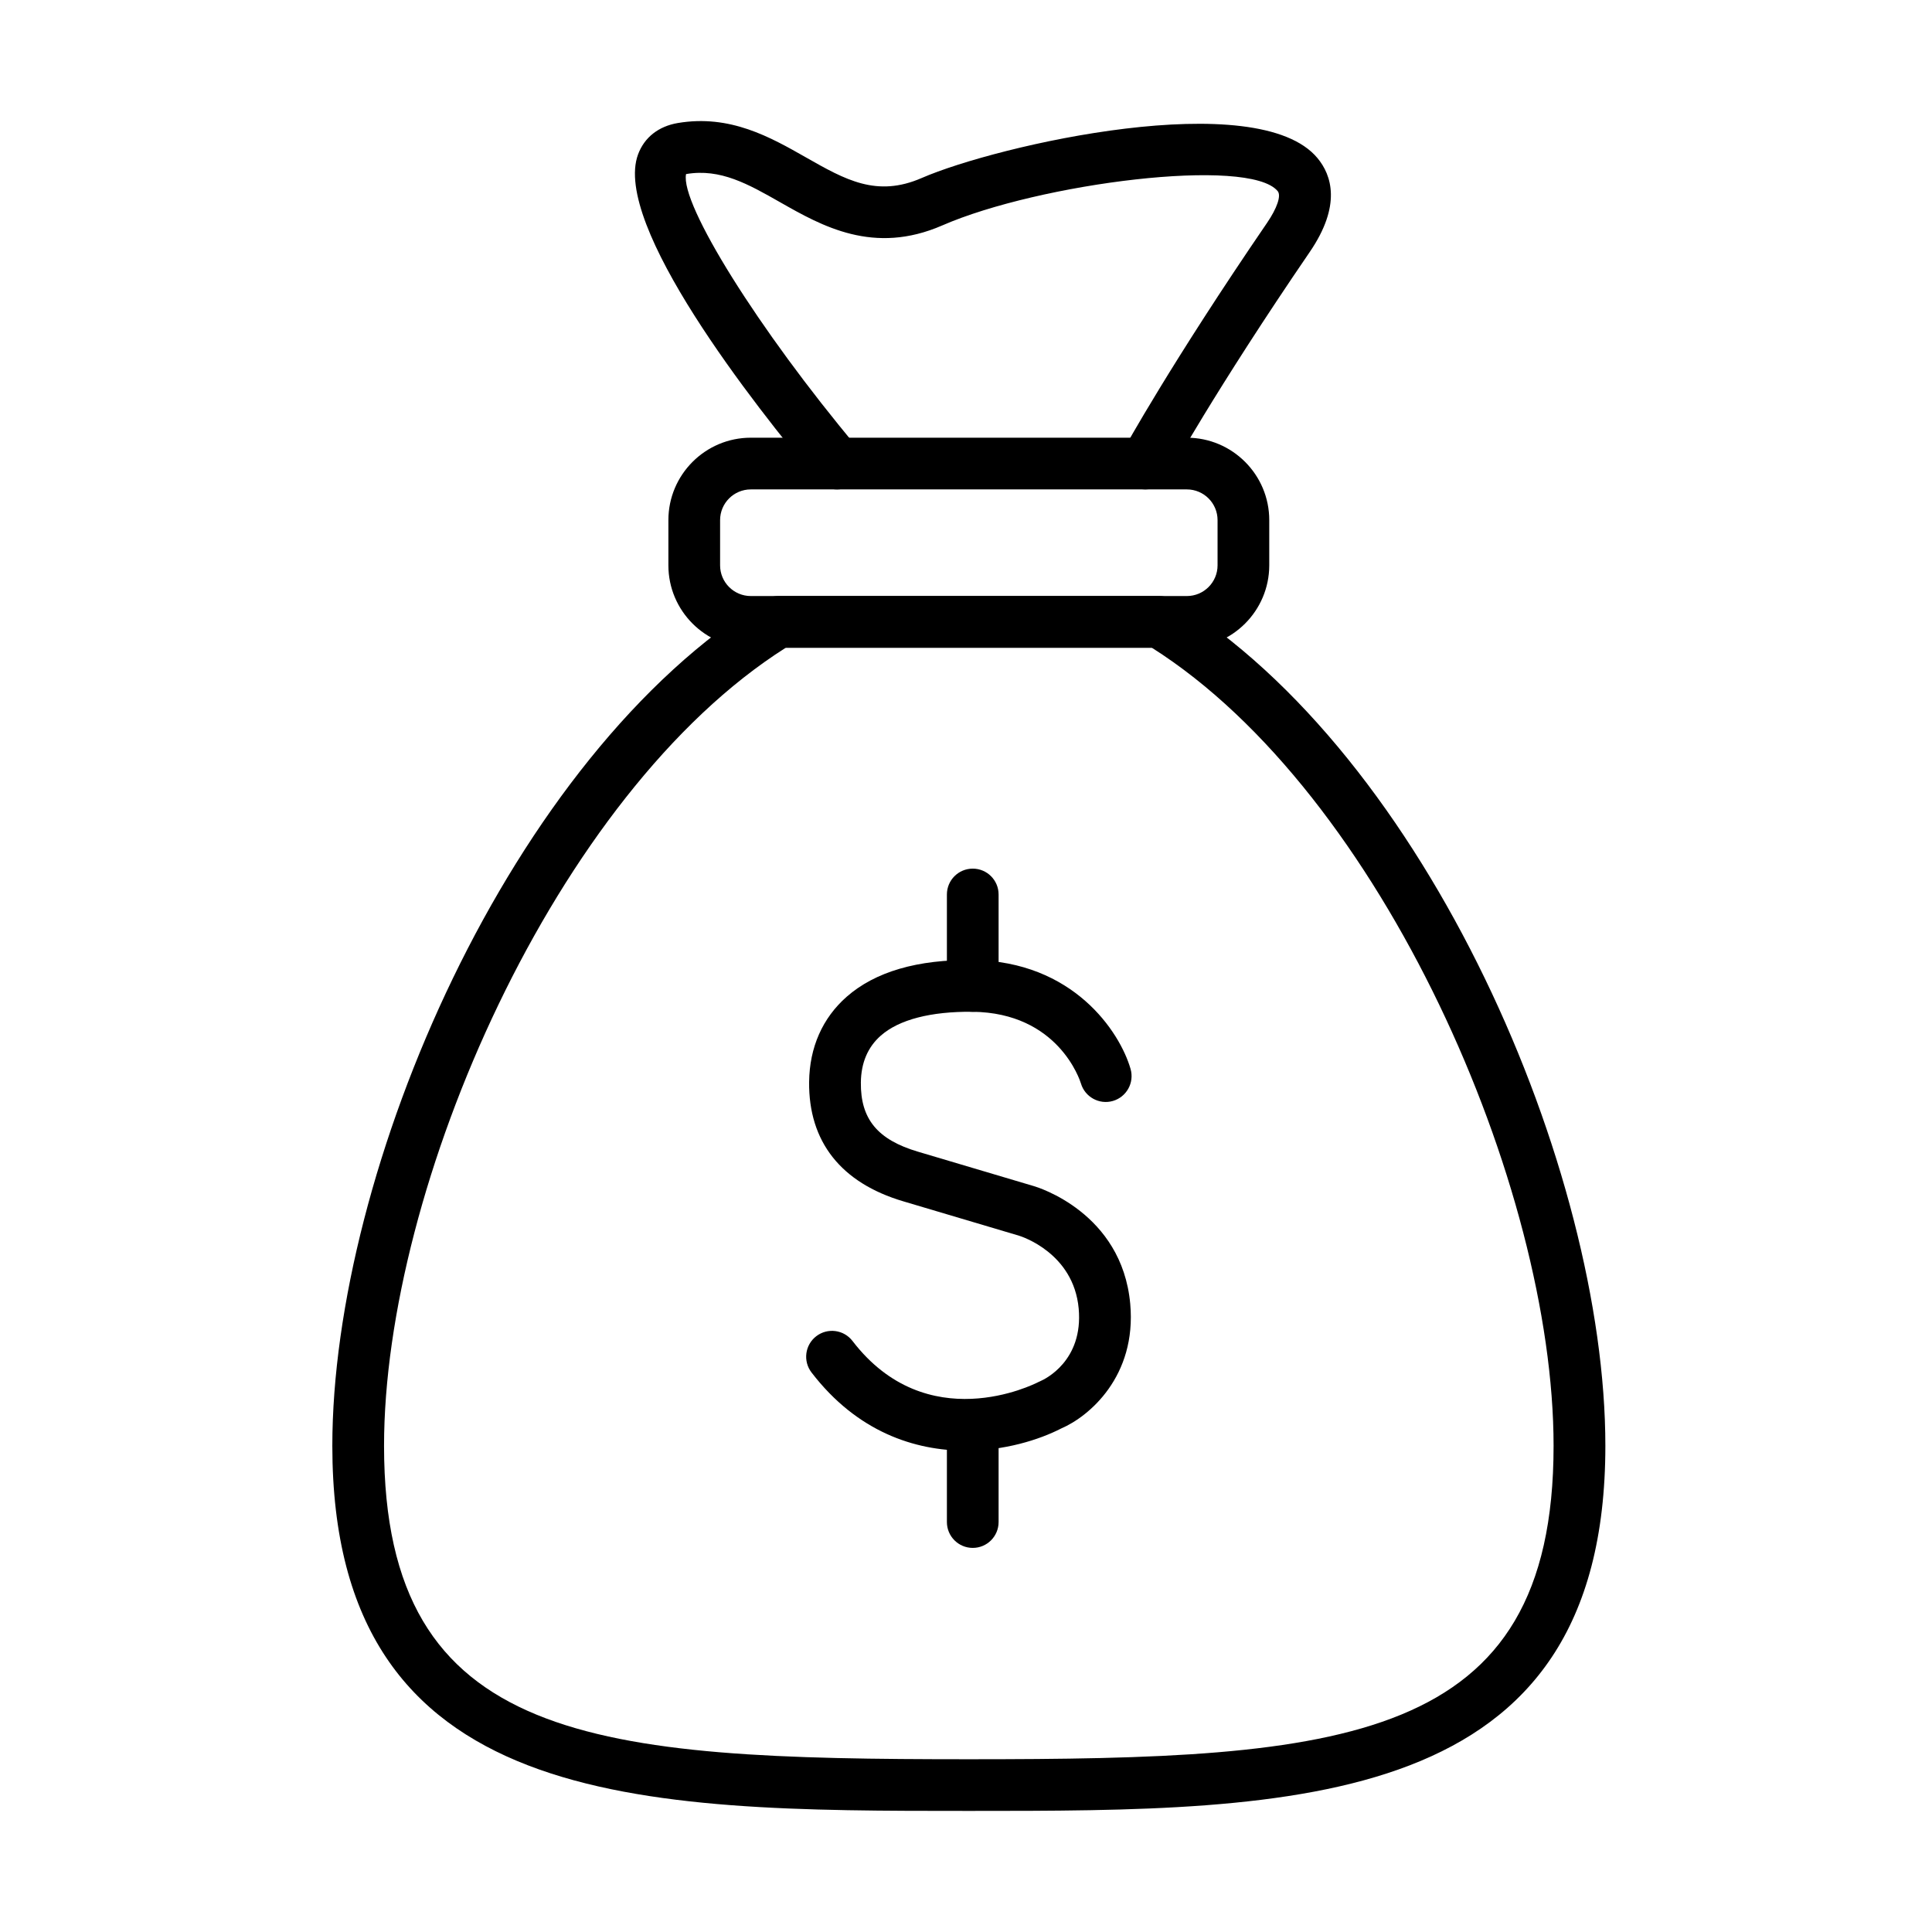
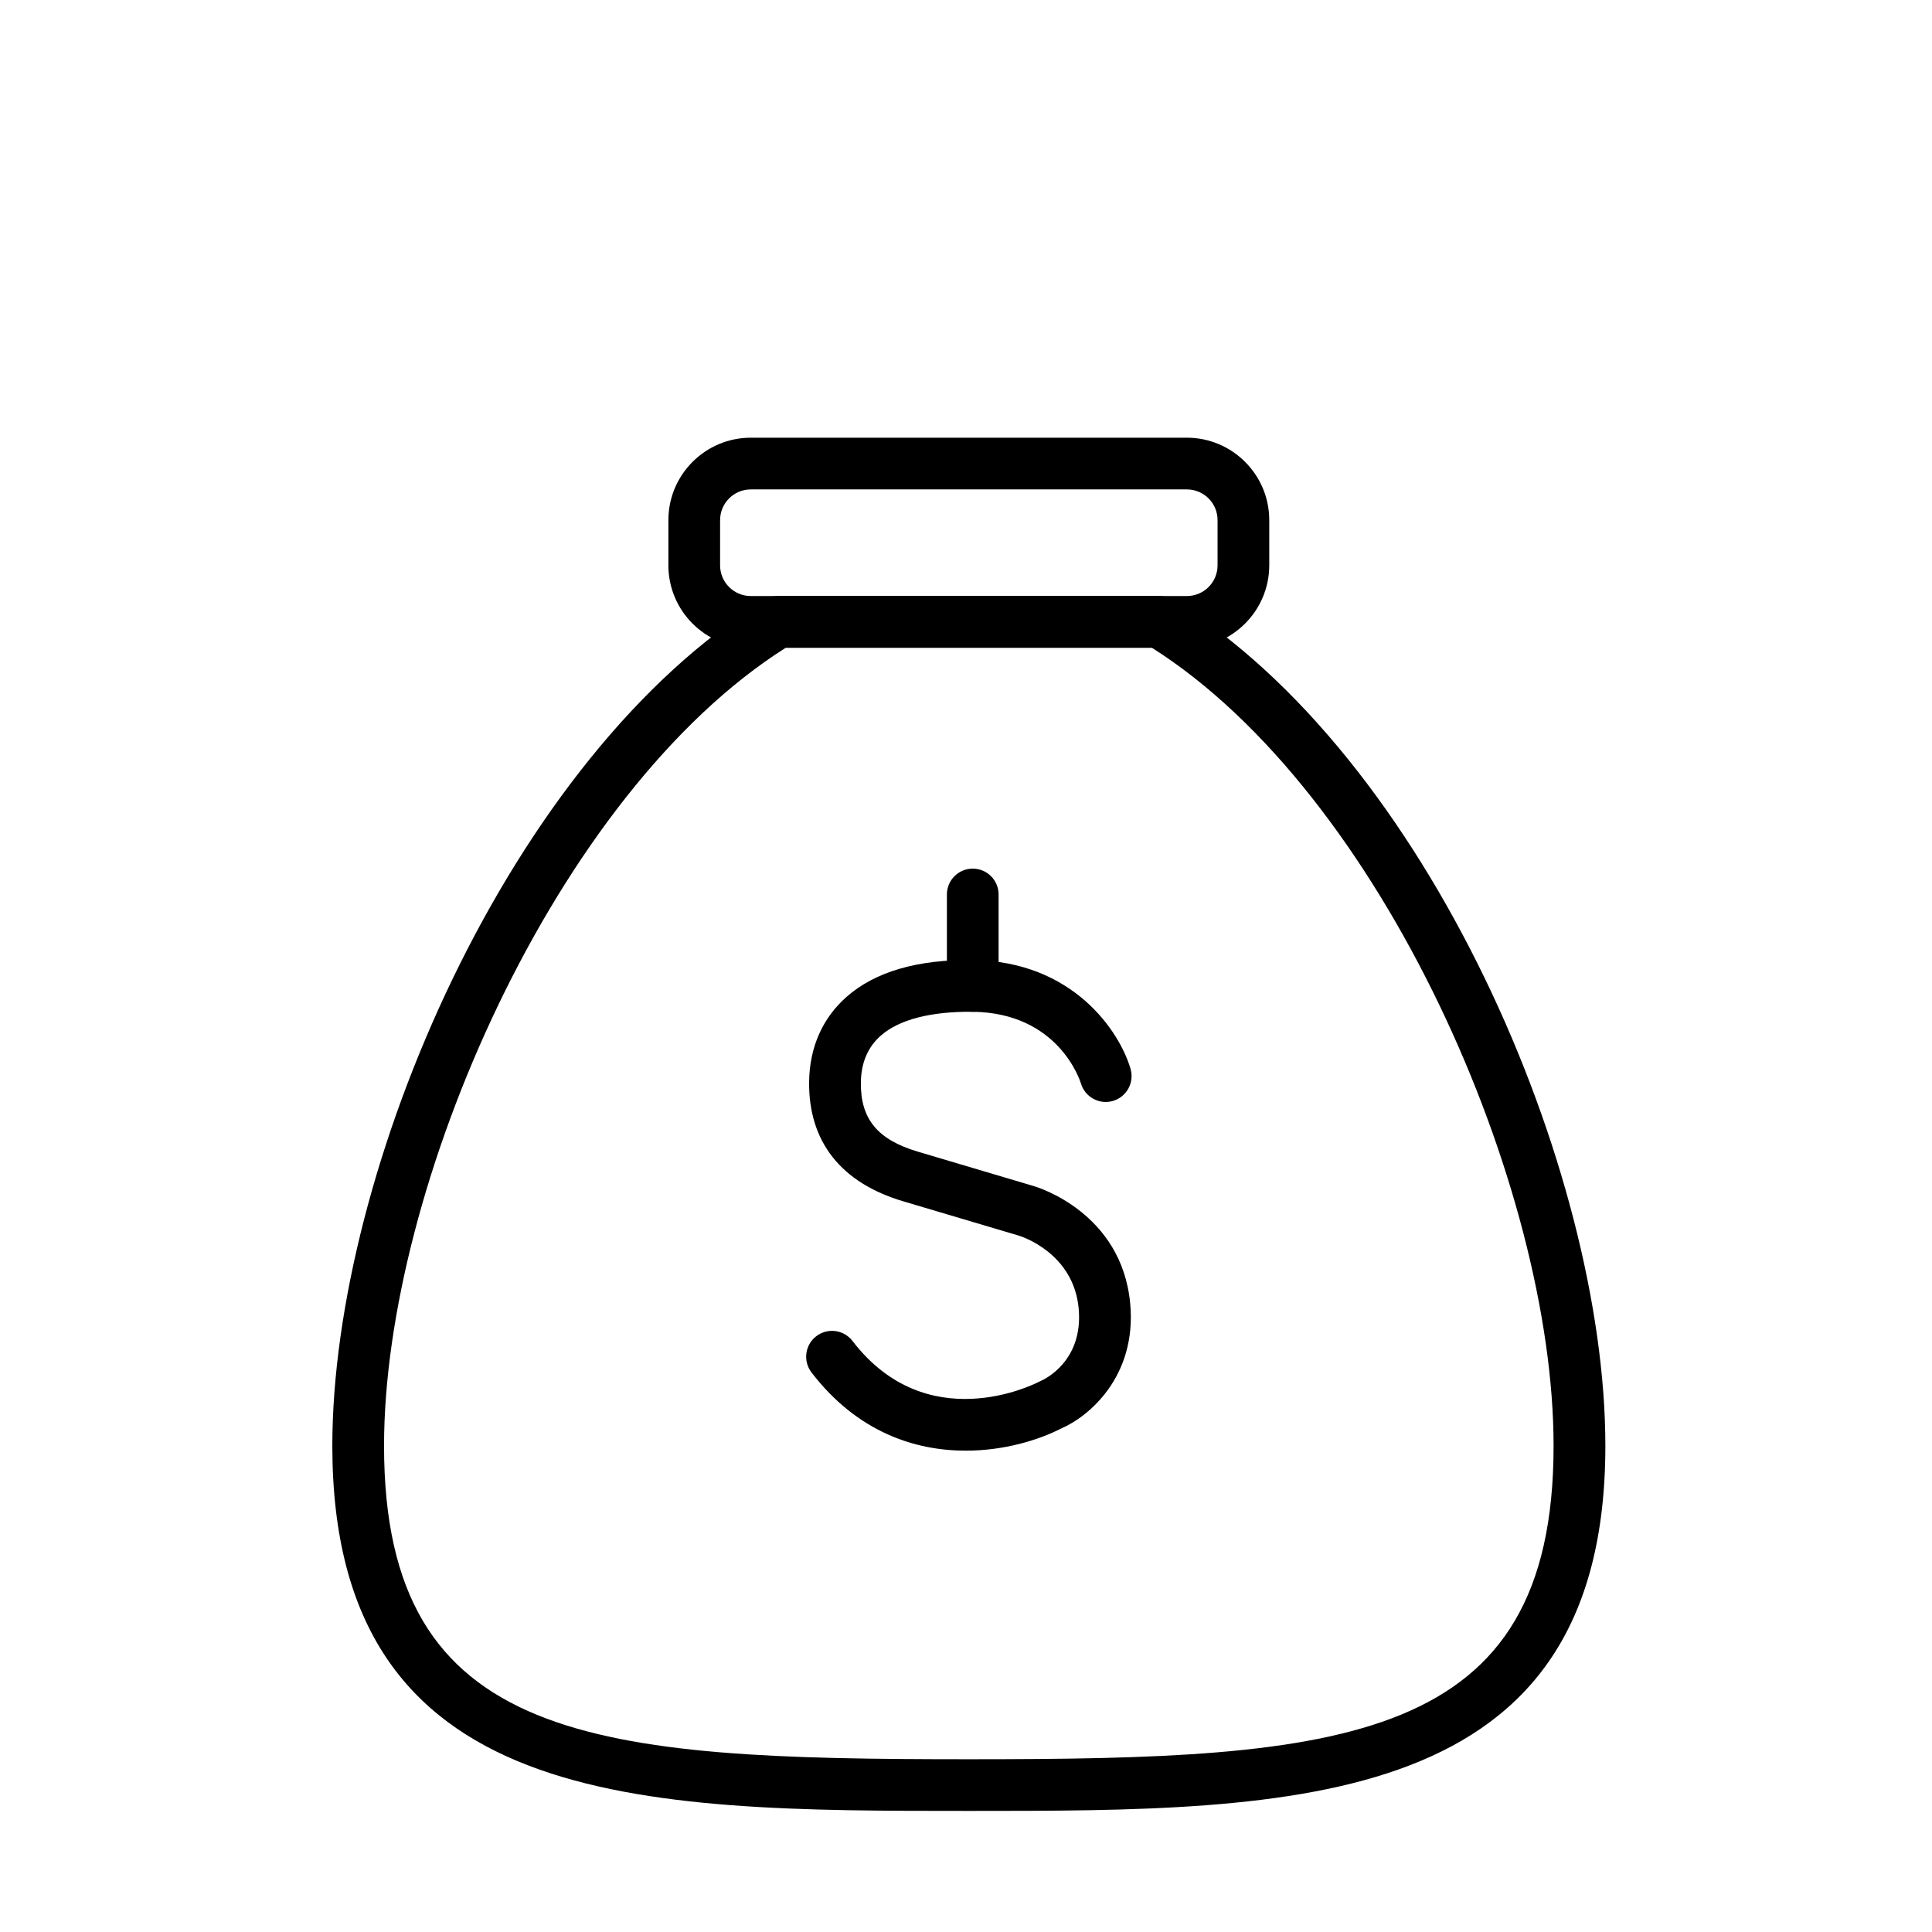
<svg xmlns="http://www.w3.org/2000/svg" fill="#000000" width="800px" height="800px" version="1.1" viewBox="144 144 512 512">
  <g>
    <path d="m399.93 528.44c-13.465 0-28.75-4.922-40.875-20.73-2.297-2.996-1.734-7.297 1.266-9.602 3-2.309 7.309-1.734 9.605 1.266 19.73 25.727 48.023 11.516 49.227 10.898 0.191-0.094 0.402-0.191 0.594-0.273 1.105-0.48 11.383-5.32 10.117-19.23-1.352-14.742-15.223-19.113-15.816-19.297-0.035 0-15.457-4.613-30.676-9.113-16.488-4.883-25.113-15.816-24.945-31.633 0.098-9.148 3.543-16.953 9.969-22.59 7.519-6.598 18.773-9.926 33.473-9.703 26.547 0.289 38.918 19.008 41.746 28.855 1.043 3.641-1.062 7.426-4.691 8.48-3.613 1.039-7.402-1.043-8.465-4.648-0.254-0.832-6-18.742-28.738-18.988-11.051-0.105-19.453 2.066-24.285 6.309-3.457 3.031-5.242 7.211-5.297 12.434-0.105 9.68 4.426 15.168 15.137 18.336 15.23 4.512 30.688 9.117 30.688 9.117 0.883 0.254 23.344 6.977 25.559 31.188 1.754 19.262-10.988 29.918-18.273 33.035-5.957 3.062-15.105 5.891-25.316 5.891z" />
    <path d="m401.79 412.14c-3.789 0-6.852-3.074-6.852-6.852v-24.238c0-3.789 3.062-6.852 6.852-6.852 3.785 0 6.848 3.062 6.848 6.852v24.238c0 3.785-3.062 6.852-6.848 6.852z" />
-     <path d="m401.79 554.21c-3.789 0-6.852-3.074-6.852-6.852v-24.238c0-3.785 3.062-6.852 6.852-6.852 3.785 0 6.848 3.066 6.848 6.852v24.238c0 3.785-3.062 6.852-6.848 6.852z" />
    <path d="m400.75 623.91c-86.742 0-168.68 0-168.68-96.746 0-72.934 47.086-182.96 114.65-224.21 1.074-0.66 2.309-1 3.574-1h100.92c1.254 0 2.5 0.352 3.574 1 67.562 41.27 114.65 151.28 114.65 224.21 0 96.746-81.941 96.746-168.68 96.746zm-48.504-308.26c-61.051 38.621-106.47 142.96-106.47 211.52 0 79.184 56 83.047 154.97 83.047 98.969 0 154.97-3.863 154.97-83.047 0-68.551-45.418-172.89-106.47-211.52z" />
    <path d="m458.53 315.66h-115.56c-12.043 0-21.84-9.797-21.84-21.84v-11.984c0-12.043 9.797-21.84 21.84-21.84h115.56c12.039 0 21.836 9.797 21.836 21.84v11.984c-0.012 12.043-9.805 21.84-21.836 21.84zm-115.56-41.961c-4.492 0-8.137 3.648-8.137 8.137v11.984c0 4.488 3.644 8.137 8.137 8.137h115.56c4.488 0 8.137-3.648 8.137-8.137v-11.984c0-4.488-3.648-8.137-8.137-8.137z" />
-     <path d="m447.54 273.7c-1.117 0-2.242-0.277-3.285-0.844-3.32-1.816-4.531-5.977-2.723-9.293 0.508-0.938 12.793-23.273 38.227-60.469 2.699-3.945 3.816-7.266 2.84-8.445-7.606-9.191-63.223-2.094-88.867 9.082-18.219 7.945-31.93 0.148-42.938-6.106-8.512-4.84-15.859-9.027-24.902-7.508-0.031 0-0.062 0.012-0.082 0.02-1.586 7.914 19.188 41.195 45.258 72.316 2.422 2.906 2.039 7.223-0.852 9.648-2.906 2.434-7.223 2.055-9.648-0.852-16.562-19.762-54.34-67.754-47.48-86.324 1.668-4.508 5.426-7.465 10.562-8.328 13.836-2.328 24.504 3.754 33.918 9.105 10.477 5.957 18.762 10.668 30.695 5.469 19.988-8.703 89.016-24.445 104.9-5.254 3.731 4.508 6.402 12.496-2.098 24.906-25.004 36.57-37.395 59.098-37.512 59.32-1.246 2.266-3.586 3.555-6.012 3.555z" />
  </g>
</svg>